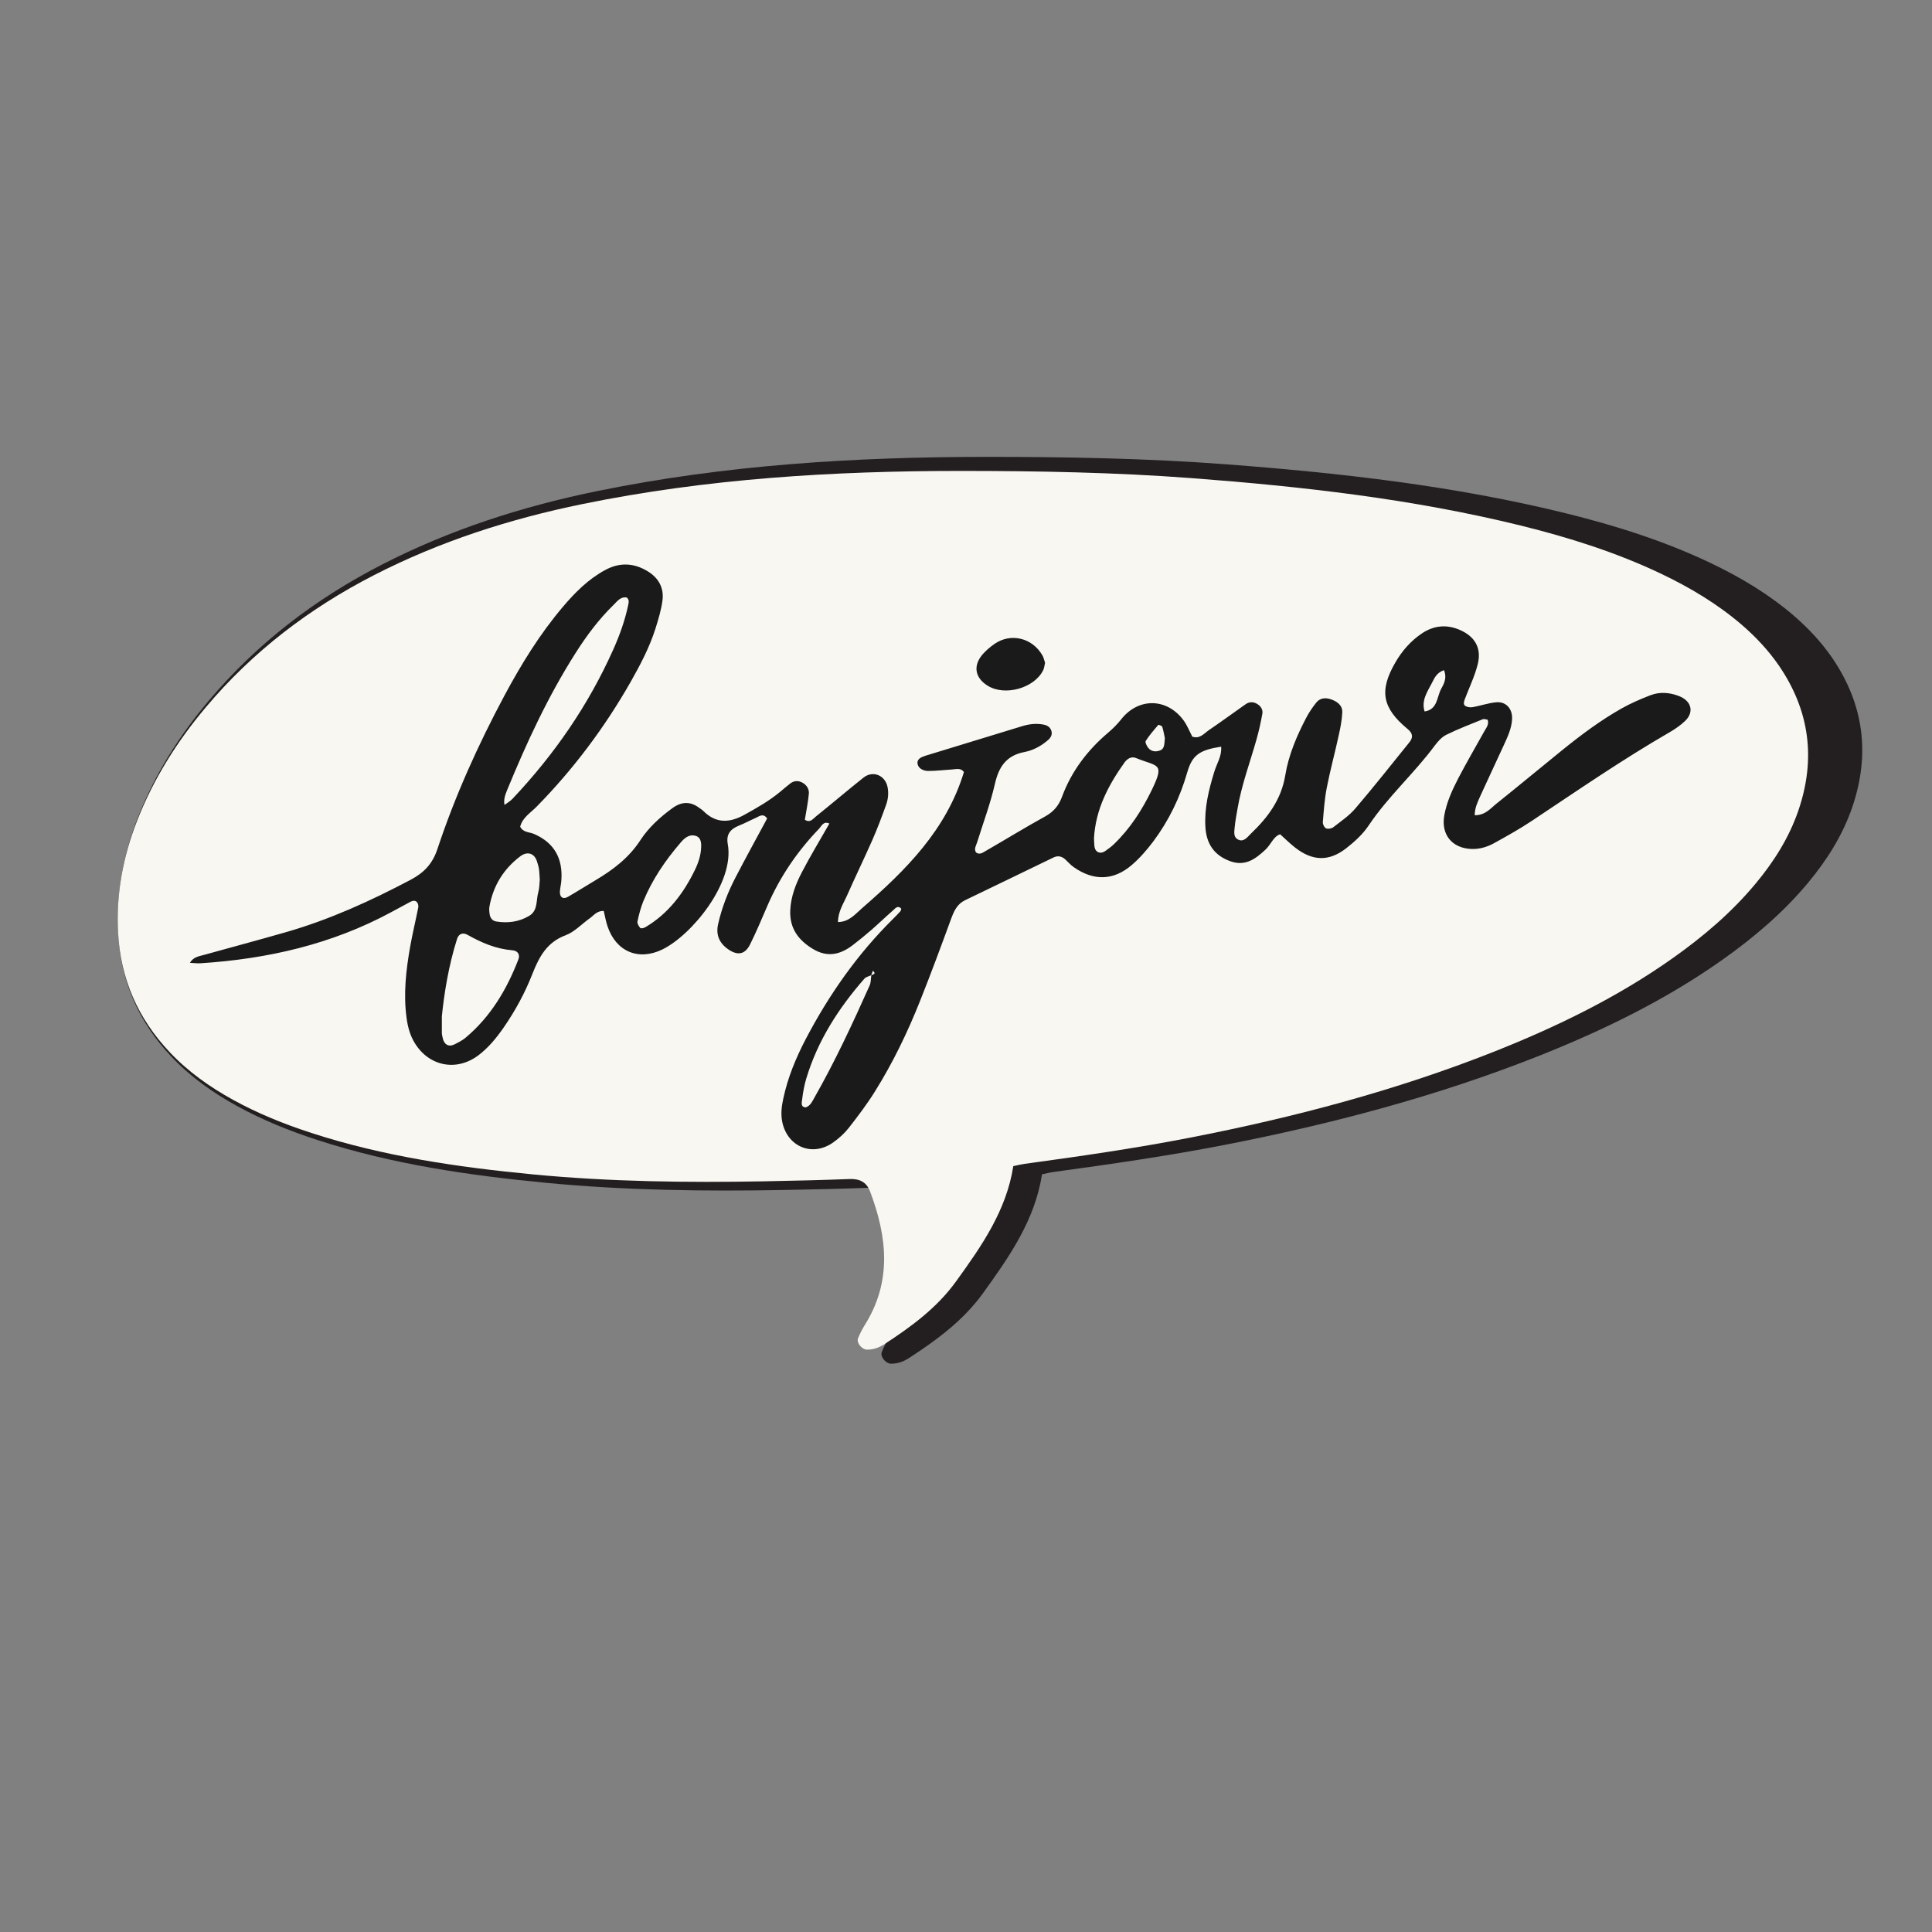
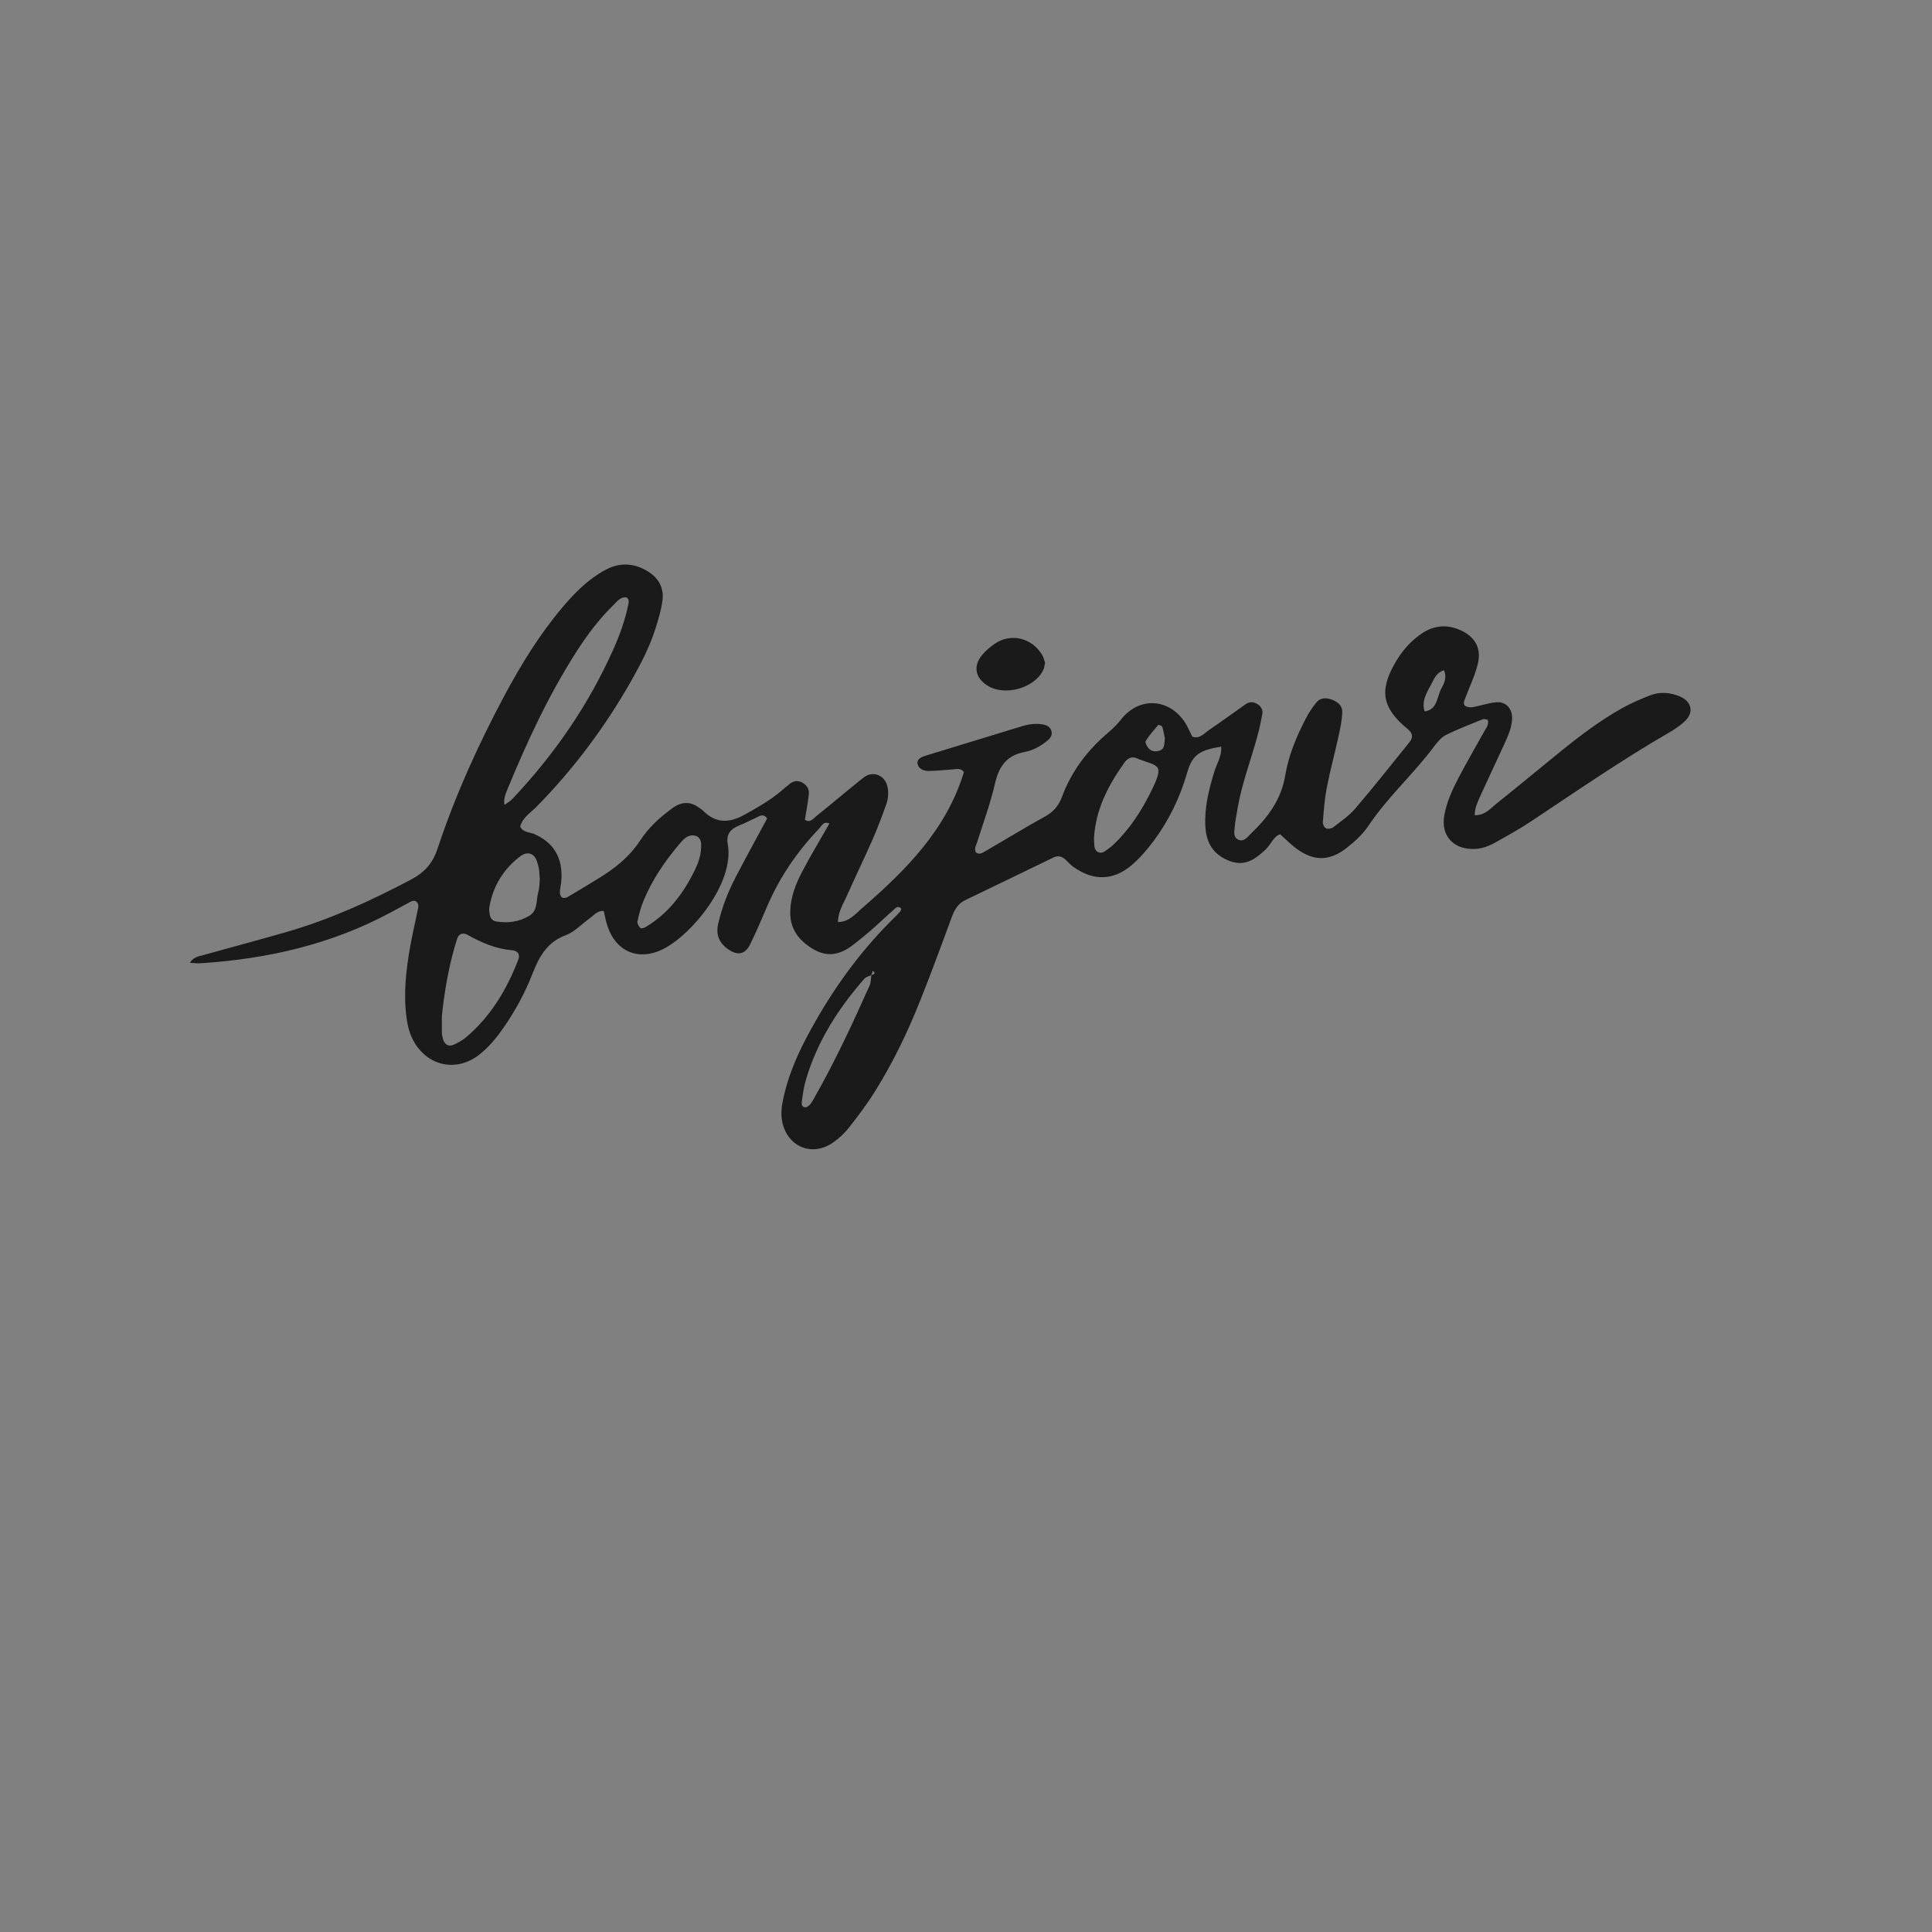
<svg xmlns="http://www.w3.org/2000/svg" width="1080" zoomAndPan="magnify" viewBox="0 0 810 810" height="1080" preserveAspectRatio="xMidYMid meet" version="1.0">
  <rect x="0" y="0" width="810" height="810" fill="#808080" stroke="none" />
  <defs>
    <clipPath id="6a6b36c814">
-       <path d="M 49 191.359 L 781 191.359 L 781 572 L 49 572 Z M 49 191.359 " clip-rule="nonzero" />
-     </clipPath>
+       </clipPath>
    <clipPath id="6d0bfded5a">
      <path d="M 49 197.262 L 759 197.262 L 759 566 L 49 566 Z M 49 197.262 " clip-rule="nonzero" />
    </clipPath>
  </defs>
  <g clip-path="url(#6a6b36c814)">
-     <path fill="#231f20" d="M 436.871 492.32 C 433.887 511.586 423.098 526.988 412.074 542.25 C 403.832 553.648 392.707 561.824 381.07 569.387 C 378.797 570.848 376.289 571.797 373.473 571.73 C 371.371 571.66 368.961 568.812 369.672 566.91 C 370.488 564.809 371.574 562.738 372.762 560.84 C 384.43 542.082 382.258 522.816 374.93 503.379 C 373.371 499.207 370.387 497.746 365.977 497.918 C 353.695 498.391 341.418 498.664 329.137 498.902 C 295.727 499.512 262.348 499.105 229.07 495.914 C 196.574 492.797 164.352 488.113 133.145 477.973 C 121.441 474.172 110.078 469.594 99.289 463.656 C 89.148 458.059 79.785 451.445 71.816 442.965 C 58.109 428.449 50.582 411.285 49.527 391.27 C 48.648 374.48 51.668 358.434 57.773 342.867 C 64.828 324.82 75.004 308.641 87.453 293.852 C 107.738 269.699 132.328 250.973 160.281 236.625 C 188.809 222.004 219.031 212.305 250.375 205.895 C 304.344 194.836 359.023 191.543 414.008 191.543 C 447.418 191.543 480.797 192.156 514.109 194.664 C 561.969 198.297 609.594 203.656 656.305 215.152 C 677.199 220.309 697.652 226.754 717.125 236.016 C 729.641 241.984 741.48 249.039 752.027 258.098 C 758.168 263.391 763.664 269.258 768.242 275.941 C 781.473 295.375 784.152 316.238 776.555 338.457 C 772.516 350.227 765.969 360.57 758.066 370.07 C 747.688 382.551 735.441 392.965 722.211 402.328 C 698.266 419.289 672.078 432.008 644.906 442.797 C 602.336 459.656 558.273 471.254 513.395 480.008 C 489.684 484.621 465.77 488.082 441.824 491.336 C 440.332 491.539 438.836 491.914 436.938 492.32 Z M 436.871 492.32 " fill-opacity="1" fill-rule="nonzero" />
-   </g>
-   <path fill="#1a1a1a" d="M 636.73 340.523 C 641.242 340.422 643.414 337.473 645.992 335.438 C 655.59 327.77 665.02 319.902 674.586 312.168 C 682.66 305.652 690.973 299.445 700.027 294.324 C 704.031 292.086 708.27 290.219 712.543 288.594 C 716.613 287.031 720.82 287.371 724.926 288.965 C 730.32 291.066 731.539 295.918 727.504 299.754 C 725.57 301.582 723.332 303.145 721.023 304.5 C 700.402 316.406 680.793 329.941 660.984 343.102 C 655.898 346.496 650.504 349.48 645.145 352.465 C 642.125 354.16 638.836 355.211 635.238 355.109 C 626.758 354.875 621.875 348.938 623.332 340.625 C 624.352 334.895 626.758 329.637 629.406 324.516 C 632.965 317.695 636.832 311.082 640.566 304.363 C 641.445 302.738 642.836 301.277 642.09 299.176 C 641.379 299.109 640.598 298.734 640.023 298.973 C 634.695 301.145 629.336 303.18 624.18 305.723 C 622.246 306.672 620.586 308.57 619.23 310.371 C 610.309 322.41 599.012 332.418 590.633 344.934 C 588.125 348.699 584.594 351.922 581 354.738 C 573.504 360.605 566.414 360.402 558.918 354.602 C 556.812 352.973 554.914 351.109 552.336 348.766 C 549.555 349.516 548.367 353.145 545.992 355.383 C 541.617 359.488 537.176 362.777 530.629 360.367 C 523.641 357.789 520.383 352.734 519.977 345.512 C 519.5 337.301 521.434 329.535 523.809 321.766 C 524.895 318.172 527.168 314.879 526.793 310.844 C 517.398 312.301 514.277 314.473 512.105 322.039 C 508.984 332.859 504.168 342.832 497.453 351.82 C 494.707 355.484 491.652 359.012 488.191 361.996 C 480.188 368.883 471.539 369.02 462.887 362.879 C 461.633 361.996 460.613 360.809 459.496 359.758 C 457.969 358.332 456.309 357.824 454.305 358.773 C 441.52 364.949 428.762 371.156 415.977 377.293 C 412.551 378.957 411.227 381.941 409.973 385.301 C 405.629 397.172 401.219 409.078 396.539 420.816 C 391.145 434.383 384.801 447.543 377.066 459.926 C 373.641 465.453 369.672 470.68 365.672 475.801 C 363.805 478.176 361.43 480.312 358.953 482.074 C 350.035 488.418 339.281 484.109 336.941 473.391 C 336.195 469.934 336.602 466.539 337.348 463.113 C 339.281 454.023 342.809 445.508 347.082 437.336 C 357.121 418.168 369.402 400.633 384.836 385.367 C 385.922 384.281 387.008 383.195 388.023 382.043 C 388.262 381.773 388.262 381.332 388.398 380.926 C 386.77 379.262 385.754 380.926 384.77 381.738 C 381.578 384.52 378.562 387.438 375.371 390.219 C 372.762 392.492 370.082 394.664 367.332 396.766 C 362.008 400.836 356.445 402.125 350.27 398.426 C 343.859 394.594 339.992 389.406 340.367 381.57 C 340.637 375.668 342.742 370.273 345.387 365.184 C 349.082 358.062 353.258 351.211 357.293 344.121 C 354.75 342.867 353.867 345.238 352.816 346.359 C 343.418 356.129 335.887 367.188 330.496 379.637 C 328.051 385.266 325.711 390.93 322.965 396.426 C 320.758 400.836 317.539 401.312 313.535 398.527 C 309.602 395.816 308.105 392.188 309.16 387.574 C 310.785 380.414 313.434 373.633 316.824 367.152 C 321.234 358.672 325.848 350.293 330.359 341.914 C 328.664 339.473 326.969 340.965 325.406 341.68 C 322.93 342.762 320.59 344.051 318.078 345.035 C 314.418 346.527 312.551 348.836 313.332 353.008 C 316.352 369.73 297.695 392.422 285.008 398.598 C 274.66 403.617 264.926 399.512 261.262 388.453 C 260.551 386.316 260.176 384.047 259.668 381.941 C 256.719 381.773 255.359 383.875 253.527 385.164 C 250.102 387.605 247.016 391 243.219 392.422 C 235.109 395.41 231.719 401.75 228.836 409.078 C 225.613 417.32 221.406 425.09 216.352 432.383 C 213.266 436.824 209.871 441 205.566 444.289 C 196.102 451.512 184.094 449.242 177.887 439.066 C 175.852 435.742 174.867 432.078 174.359 428.211 C 172.934 417.797 174.121 407.52 175.918 397.309 C 176.938 391.645 178.293 386.047 179.41 380.414 C 179.547 379.738 179.379 378.82 178.973 378.277 C 178.191 377.191 176.969 377.465 175.953 378.008 C 173.238 379.434 170.559 380.926 167.844 382.383 C 142.031 396.359 114.184 402.703 85.145 404.566 C 83.723 404.668 82.262 404.43 80.602 404.363 C 82.195 401.75 84.57 401.547 86.707 400.938 C 98.543 397.648 110.383 394.492 122.188 391.102 C 141.082 385.672 158.855 377.566 176.191 368.406 C 181.922 365.355 185.621 361.488 187.723 355.078 C 195.355 332.078 205.293 310.062 216.727 288.695 C 223.984 275.16 232.023 262.066 242.031 250.297 C 247.254 244.121 252.953 238.422 260.145 234.488 C 266.453 231.027 272.66 231.266 278.73 234.996 C 283.414 237.848 285.789 242.188 285.074 247.582 C 284.531 251.719 283.277 255.824 282.023 259.828 C 279.445 267.902 275.508 275.398 271.336 282.758 C 260.074 302.535 246.543 320.613 230.566 336.863 C 227.953 339.508 224.457 341.578 223.508 345.477 C 224.832 348.055 227.512 347.75 229.48 348.598 C 238.434 352.5 242.031 359.383 241.316 368.848 C 241.215 370.375 240.809 371.867 240.707 373.395 C 240.504 375.938 242.031 377.059 244.133 375.836 C 248.137 373.531 252.004 371.086 255.973 368.715 C 263.637 364.168 270.523 358.977 275.508 351.312 C 279.07 345.852 283.957 341.406 289.281 337.508 C 293.148 334.656 296.98 334.352 300.918 337.27 C 301.527 337.742 302.207 338.117 302.746 338.66 C 308.242 344.156 314.109 343.883 320.523 340.32 C 325.914 337.336 331.242 334.316 335.988 330.383 C 337.484 329.16 338.906 327.871 340.434 326.719 C 342.129 325.465 343.996 325.465 345.793 326.516 C 347.59 327.566 348.609 329.332 348.406 331.297 C 348.031 335.031 347.285 338.762 346.676 342.457 C 348.98 343.984 350.203 342.051 351.527 341 C 358.41 335.469 365.129 329.738 372.047 324.242 C 376.086 321.02 381.445 323.191 382.461 328.312 C 383.004 331.027 382.699 333.707 381.75 336.25 C 379.918 341.305 378.051 346.324 375.883 351.242 C 372.32 359.316 368.453 367.254 364.891 375.328 C 363.363 378.789 361.125 382.012 360.988 386.727 C 365.773 386.727 368.52 383.266 371.438 380.723 C 390.363 364.305 407.938 346.801 415.5 321.836 C 414.145 319.902 412.141 320.613 410.344 320.715 C 406.918 320.918 403.492 321.359 400.066 321.359 C 398.133 321.359 395.93 320.41 395.488 318.477 C 394.977 316.203 397.012 315.355 398.945 314.746 C 412.887 310.504 426.828 306.23 440.77 301.957 C 443.758 301.043 446.773 300.703 449.863 301.277 C 451.422 301.551 452.781 302.297 453.32 303.926 C 453.863 305.551 453.117 306.91 451.93 307.961 C 448.98 310.539 445.488 312.438 441.754 313.152 C 433.852 314.645 430.594 319.527 428.898 326.992 C 426.934 335.574 423.812 343.883 421.199 352.297 C 420.758 353.688 419.773 355.043 420.723 356.602 C 422.285 357.758 423.609 356.738 424.828 356.027 C 433.477 351.039 441.957 345.816 450.711 341 C 454.305 339 456.512 336.387 457.934 332.555 C 462.004 321.527 468.926 312.406 477.879 304.805 C 479.918 303.078 481.781 301.246 483.477 299.109 C 490.941 289.508 503.391 289.711 510.547 299.48 C 512.105 301.617 513.09 304.16 514.312 306.504 C 517.566 307.621 519.332 305.18 521.402 303.754 C 526.793 300.09 532.051 296.223 537.379 292.492 C 539.109 291.273 541.008 291.375 542.738 292.594 C 544.094 293.512 544.91 295.004 544.637 296.531 C 543.957 300.293 543.145 304.027 542.094 307.723 C 539.277 317.695 535.613 327.43 533.883 337.676 C 533.441 340.32 532.898 342.969 532.664 345.648 C 532.492 347.48 532.02 349.82 533.883 350.906 C 536.496 352.43 538.125 349.988 539.652 348.496 C 546.977 341.508 552.812 333.742 554.543 323.227 C 555.965 314.508 559.461 306.297 563.566 298.43 C 564.785 296.09 566.312 293.816 567.973 291.746 C 569.57 289.781 571.941 289.543 574.285 290.355 C 576.996 291.273 579.336 292.969 579.203 296.02 C 579.066 299.445 578.355 302.871 577.609 306.23 C 575.98 313.727 573.945 321.156 572.484 328.688 C 571.535 333.57 571.195 338.559 570.789 343.512 C 570.723 344.391 571.434 345.852 572.18 346.191 C 572.996 346.562 574.555 346.293 575.301 345.715 C 578.625 343.137 582.223 340.695 584.902 337.539 C 592.871 328.211 600.469 318.578 608.172 309.047 C 609.832 307.012 609.902 305.215 607.527 303.246 C 596.434 294.086 595.109 286.625 602.133 274.48 C 605.051 269.426 608.781 265.117 613.664 261.828 C 618.855 258.367 624.383 257.859 630.082 260.336 C 636.629 263.184 639.547 268.238 637.816 275.16 C 636.527 280.316 634.152 285.234 632.254 290.219 C 631.848 291.305 631.441 292.594 632.457 293.238 C 633.305 293.781 634.629 293.918 635.68 293.75 C 639.07 293.137 642.363 291.949 645.789 291.645 C 650.098 291.238 652.91 294.527 652.676 298.938 C 652.473 302.871 650.844 306.367 649.25 309.859 C 645.926 317.188 642.43 324.445 639.105 331.809 C 637.918 334.488 636.527 337.168 636.496 340.457 Z M 375.441 409.723 C 374.422 410.199 373.133 410.434 372.453 411.215 C 361.227 424.039 352.172 438.113 347.25 454.602 C 346.371 457.516 345.859 460.57 345.488 463.59 C 345.352 464.809 344.742 466.812 347.117 466.914 C 349.184 466.133 349.93 464.234 350.848 462.641 C 359.77 446.969 367.332 430.652 374.695 414.199 C 375.305 412.879 375.203 411.215 375.441 409.723 C 376.391 409.352 377.68 409.078 376.086 407.824 C 375.848 408.434 375.609 409.043 375.406 409.688 Z M 216.691 336.082 C 217.91 335.164 219.27 334.418 220.285 333.301 C 238.297 314.203 253.02 292.898 263.738 268.918 C 266.555 262.645 268.895 256.129 270.285 249.379 C 270.523 248.262 270.691 247.141 269.574 246.293 C 266.895 245.887 265.469 247.988 263.91 249.516 C 257.566 255.688 252.309 262.746 247.559 270.207 C 235.586 289 226.289 309.113 217.844 329.672 C 216.961 331.809 216.215 333.977 216.793 336.32 L 216.285 336.32 C 216.285 336.285 216.656 336.113 216.656 336.113 Z M 189.621 427.465 C 189.621 431.566 189.59 433.094 189.621 434.621 C 189.621 435.367 189.824 436.148 189.996 436.895 C 190.539 439.711 192.605 440.895 194.98 439.711 C 196.676 438.859 198.441 437.98 199.867 436.793 C 210.723 427.699 217.707 415.93 222.73 402.906 C 223.543 400.801 222.457 399.105 220.082 398.938 C 213.027 398.359 206.785 395.68 200.715 392.254 C 198.781 391.168 196.949 391.711 196.203 394.02 C 192.473 405.754 190.605 417.832 189.621 427.496 Z M 471.773 350.395 C 471.809 351.344 471.844 352.5 471.945 353.652 C 472.148 356.5 474.387 357.586 476.762 355.926 C 478.016 355.043 479.27 354.129 480.355 353.074 C 487.379 346.359 492.535 338.32 496.742 329.672 C 502.543 317.695 499.453 319.629 489.957 315.762 C 487.957 314.949 486.191 316.035 485.004 317.664 C 478.016 327.465 472.52 337.844 471.773 350.395 Z M 301.797 354.637 C 302.035 351.719 301.254 350.023 299.594 349.48 C 297.523 348.801 295.863 349.547 294.336 350.871 C 293.758 351.379 293.25 351.957 292.773 352.531 C 286.227 360.164 280.633 368.406 276.797 377.703 C 275.645 380.516 274.898 383.504 274.254 386.488 C 274.086 387.336 274.832 388.555 275.477 389.305 C 275.746 389.609 277 389.336 277.613 388.996 C 287.551 383.129 294.164 374.344 299.117 364.168 C 300.645 361.047 301.664 357.758 301.797 354.637 Z M 231.988 368.406 C 231.852 366.676 231.852 365.152 231.617 363.66 C 231.445 362.539 231.074 361.453 230.734 360.367 C 229.613 356.941 226.594 355.992 223.578 358.266 C 216.316 363.762 211.84 371.02 210.211 380.008 C 210.008 381.094 210.145 382.281 210.312 383.402 C 210.551 384.996 211.5 386.215 213.164 386.488 C 218.184 387.301 223.035 386.656 227.41 384.047 C 231.277 381.738 230.328 377.363 231.344 373.836 C 231.852 372.039 231.82 370.07 231.988 368.406 Z M 623.23 277.738 C 620.109 278.824 619.125 281.027 618.145 282.996 C 616.141 286.93 613.293 290.73 614.82 295.613 C 620.551 294.766 620.078 289.238 622.078 285.676 C 623.332 283.438 624.555 280.926 623.195 277.738 Z M 502.438 307.148 C 502.168 305.859 501.863 304.027 501.32 302.262 C 501.184 301.82 499.727 301.277 499.625 301.414 C 497.691 303.652 495.758 305.891 494.164 308.367 C 493.824 308.91 494.57 310.504 495.215 311.32 C 496.535 312.98 498.469 313.184 500.301 312.508 C 502.473 311.691 502.168 309.555 502.438 307.18 Z M 449.422 271.293 C 445.078 263.727 435.75 261.523 428.762 266.375 C 426.898 267.664 425.102 269.188 423.609 270.887 C 419.367 275.805 420.25 281.027 425.746 284.453 C 433.141 289.102 445.859 285.605 449.762 277.84 C 450.27 276.855 450.336 275.668 450.609 274.551 C 450.203 273.395 449.996 272.242 449.422 271.258 Z M 449.422 271.293 " fill-opacity="1" fill-rule="nonzero" />
+     </g>
  <g clip-path="url(#6d0bfded5a)">
-     <path fill="#f9f7f1" d="M 424.832 488.891 C 421.941 507.562 411.488 522.484 400.805 537.273 C 392.82 548.32 382.039 556.238 370.766 563.57 C 368.562 564.984 366.129 565.902 363.402 565.836 C 361.363 565.773 359.031 563.012 359.719 561.172 C 360.508 559.133 361.559 557.129 362.711 555.285 C 374.02 537.109 371.914 518.441 364.816 499.605 C 363.301 495.562 360.41 494.148 356.137 494.316 C 344.238 494.773 332.34 495.039 320.441 495.27 C 288.066 495.859 255.723 495.465 223.477 492.375 C 191.988 489.352 160.762 484.816 130.523 474.988 C 119.184 471.305 108.172 466.867 97.723 461.117 C 87.895 455.695 78.82 449.285 71.098 441.066 C 57.816 427 50.52 410.367 49.5 390.973 C 48.648 374.703 51.574 359.156 57.488 344.07 C 64.324 326.582 74.188 310.906 86.25 296.574 C 105.906 273.172 129.734 255.027 156.82 241.125 C 184.461 226.957 213.75 217.559 244.121 211.344 C 296.414 200.629 349.398 197.441 402.68 197.441 C 435.055 197.441 467.398 198.031 499.676 200.465 C 546.055 203.98 592.203 209.176 637.465 220.316 C 657.711 225.312 677.531 231.559 696.398 240.531 C 708.527 246.316 719.996 253.156 730.219 261.93 C 736.168 267.059 741.492 272.746 745.93 279.219 C 758.75 298.055 761.348 318.27 753.984 339.797 C 750.074 351.203 743.73 361.227 736.07 370.43 C 726.012 382.527 714.148 392.617 701.328 401.691 C 678.121 418.125 652.746 430.449 626.418 440.902 C 585.168 457.238 542.473 468.48 498.984 476.961 C 476.012 481.43 452.836 484.781 429.633 487.938 C 428.188 488.137 426.738 488.496 424.898 488.891 Z M 424.832 488.891 " fill-opacity="1" fill-rule="nonzero" />
-   </g>
+     </g>
  <path fill="#1a1a1a" d="M 618.496 341.801 C 622.871 341.703 624.973 338.844 627.473 336.871 C 636.773 329.445 645.91 321.816 655.18 314.324 C 663.004 308.012 671.055 301.996 679.832 297.035 C 683.711 294.867 687.82 293.059 691.961 291.48 C 695.902 289.969 699.98 290.297 703.957 291.84 C 709.184 293.879 710.367 298.578 706.457 302.293 C 704.582 304.07 702.414 305.582 700.176 306.895 C 680.191 318.434 661.195 331.547 642 344.301 C 637.07 347.586 631.844 350.48 626.648 353.371 C 623.723 355.016 620.535 356.035 617.051 355.938 C 608.836 355.707 604.102 349.953 605.516 341.902 C 606.5 336.348 608.836 331.25 611.398 326.289 C 614.848 319.68 618.598 313.273 622.211 306.766 C 623.066 305.188 624.414 303.773 623.691 301.734 C 623 301.668 622.246 301.309 621.688 301.539 C 616.527 303.641 611.332 305.613 606.336 308.078 C 604.461 309 602.852 310.84 601.539 312.582 C 592.895 324.25 581.949 333.945 573.828 346.074 C 571.395 349.723 567.977 352.848 564.492 355.574 C 557.23 361.262 550.359 361.062 543.098 355.441 C 541.059 353.863 539.219 352.059 536.719 349.789 C 534.023 350.512 532.875 354.031 530.574 356.199 C 526.332 360.176 522.027 363.363 515.684 361.031 C 508.914 358.531 505.758 353.637 505.363 346.633 C 504.902 338.68 506.777 331.152 509.078 323.625 C 510.129 320.141 512.332 316.953 511.969 313.043 C 502.863 314.457 499.84 316.559 497.738 323.887 C 494.715 334.375 490.047 344.039 483.539 352.746 C 480.875 356.297 477.918 359.715 474.562 362.609 C 466.809 369.281 458.426 369.414 450.043 363.465 C 448.828 362.609 447.844 361.457 446.758 360.438 C 445.277 359.059 443.668 358.566 441.727 359.484 C 429.336 365.469 416.977 371.484 404.586 377.434 C 401.266 379.043 399.984 381.934 398.77 385.188 C 394.562 396.695 390.289 408.23 385.754 419.602 C 380.527 432.75 374.379 445.504 366.887 457.5 C 363.566 462.859 359.719 467.922 355.84 472.883 C 354.035 475.184 351.734 477.254 349.332 478.965 C 340.688 485.109 330.27 480.938 328 470.551 C 327.277 467.199 327.672 463.91 328.395 460.59 C 330.27 451.781 333.688 443.531 337.828 435.609 C 347.559 417.039 359.457 400.047 374.414 385.254 C 375.465 384.203 376.516 383.152 377.504 382.035 C 377.73 381.77 377.73 381.344 377.863 380.949 C 376.285 379.34 375.301 380.949 374.348 381.738 C 371.258 384.434 368.332 387.262 365.242 389.957 C 362.711 392.156 360.113 394.262 357.453 396.301 C 352.293 400.242 346.902 401.492 340.918 397.91 C 334.707 394.195 330.961 389.168 331.32 381.574 C 331.586 375.855 333.621 370.629 336.188 365.699 C 339.77 358.797 343.812 352.156 347.723 345.285 C 345.258 344.07 344.402 346.371 343.383 347.457 C 334.277 356.922 326.98 367.637 321.758 379.699 C 319.391 385.156 317.121 390.645 314.461 395.969 C 312.324 400.242 309.199 400.703 305.32 398.008 C 301.508 395.379 300.062 391.863 301.082 387.391 C 302.66 380.457 305.223 373.883 308.512 367.605 C 312.781 359.387 317.254 351.27 321.625 343.148 C 319.98 340.785 318.336 342.23 316.824 342.918 C 314.426 343.973 312.16 345.219 309.727 346.176 C 306.176 347.621 304.367 349.855 305.125 353.898 C 308.051 370.102 289.973 392.094 277.68 398.074 C 267.652 402.938 258.219 398.961 254.672 388.246 C 253.98 386.176 253.617 383.973 253.125 381.934 C 250.266 381.77 248.953 383.809 247.176 385.059 C 243.855 387.426 240.867 390.711 237.184 392.094 C 229.328 394.984 226.043 401.129 223.246 408.23 C 220.125 416.219 216.051 423.746 211.152 430.812 C 208.16 435.117 204.875 439.16 200.699 442.348 C 191.527 449.352 179.895 447.148 173.879 437.285 C 171.906 434.066 170.953 430.516 170.461 426.77 C 169.078 416.68 170.23 406.719 171.973 396.824 C 172.957 391.336 174.273 385.914 175.359 380.457 C 175.488 379.801 175.324 378.91 174.93 378.387 C 174.176 377.332 172.992 377.598 172.004 378.121 C 169.375 379.504 166.777 380.949 164.148 382.363 C 139.137 395.906 112.152 402.051 84.016 403.859 C 82.633 403.957 81.219 403.727 79.609 403.66 C 81.156 401.133 83.457 400.934 85.527 400.344 C 96.996 397.152 108.469 394.098 119.906 390.809 C 138.215 385.551 155.438 377.695 172.234 368.82 C 177.789 365.863 181.371 362.117 183.41 355.902 C 190.805 333.617 200.438 312.285 211.512 291.578 C 218.547 278.465 226.336 265.777 236.035 254.371 C 241.094 248.387 246.617 242.867 253.586 239.055 C 259.699 235.699 265.715 235.93 271.598 239.547 C 276.133 242.309 278.434 246.516 277.746 251.742 C 277.219 255.75 276.004 259.727 274.785 263.605 C 272.289 271.43 268.477 278.695 264.434 285.828 C 253.52 304.988 240.406 322.508 224.926 338.254 C 222.395 340.816 219.008 342.82 218.086 346.602 C 219.371 349.098 221.965 348.805 223.871 349.625 C 232.551 353.406 236.035 360.078 235.344 369.246 C 235.246 370.727 234.852 372.172 234.75 373.652 C 234.555 376.117 236.035 377.203 238.07 376.02 C 241.949 373.785 245.695 371.418 249.543 369.117 C 256.973 364.711 263.645 359.684 268.477 352.254 C 271.926 346.961 276.66 342.656 281.82 338.879 C 285.566 336.117 289.281 335.82 293.094 338.648 C 293.688 339.105 294.344 339.469 294.871 339.996 C 300.195 345.32 305.879 345.055 312.094 341.605 C 317.32 338.711 322.48 335.789 327.082 331.973 C 328.527 330.793 329.906 329.543 331.387 328.426 C 333.031 327.207 334.84 327.207 336.582 328.227 C 338.32 329.246 339.309 330.957 339.109 332.863 C 338.75 336.477 338.027 340.094 337.434 343.676 C 339.668 345.156 340.852 343.281 342.137 342.262 C 348.809 336.906 355.316 331.352 362.02 326.023 C 365.934 322.902 371.125 325.008 372.113 329.969 C 372.637 332.598 372.34 335.195 371.422 337.66 C 369.645 342.559 367.84 347.422 365.734 352.188 C 362.285 360.012 358.535 367.703 355.086 375.527 C 353.605 378.879 351.438 382 351.305 386.57 C 355.941 386.57 358.602 383.219 361.43 380.754 C 379.77 364.844 396.797 347.883 404.125 323.691 C 402.812 321.816 400.871 322.508 399.129 322.605 C 395.809 322.805 392.492 323.23 389.172 323.23 C 387.297 323.23 385.16 322.312 384.734 320.438 C 384.238 318.234 386.211 317.414 388.086 316.82 C 401.594 312.715 415.105 308.57 428.613 304.43 C 431.508 303.543 434.43 303.215 437.422 303.773 C 438.934 304.035 440.25 304.758 440.773 306.336 C 441.301 307.914 440.578 309.23 439.426 310.246 C 436.566 312.746 433.184 314.586 429.566 315.277 C 421.906 316.723 418.754 321.457 417.109 328.688 C 415.203 337.004 412.18 345.055 409.648 353.207 C 409.219 354.555 408.266 355.871 409.188 357.383 C 410.699 358.5 411.98 357.516 413.164 356.824 C 421.547 351.992 429.766 346.93 438.242 342.262 C 441.727 340.324 443.863 337.793 445.246 334.078 C 449.188 323.395 455.895 314.555 464.57 307.191 C 466.543 305.516 468.352 303.738 469.996 301.668 C 477.227 292.367 489.289 292.566 496.227 302.031 C 497.738 304.102 498.691 306.566 499.875 308.836 C 503.027 309.918 504.738 307.555 506.742 306.172 C 511.969 302.621 517.062 298.875 522.223 295.258 C 523.902 294.078 525.742 294.176 527.418 295.359 C 528.734 296.246 529.52 297.691 529.258 299.172 C 528.602 302.82 527.812 306.434 526.793 310.02 C 524.066 319.68 520.516 329.113 518.84 339.043 C 518.41 341.605 517.887 344.168 517.656 346.766 C 517.492 348.539 517.031 350.809 518.84 351.859 C 521.371 353.34 522.949 350.973 524.426 349.527 C 531.527 342.754 537.18 335.227 538.855 325.039 C 540.238 316.59 543.621 308.637 547.598 301.012 C 548.781 298.742 550.262 296.543 551.871 294.535 C 553.418 292.629 555.719 292.398 557.984 293.188 C 560.617 294.078 562.883 295.719 562.754 298.68 C 562.621 301.996 561.93 305.316 561.207 308.57 C 559.629 315.836 557.656 323.035 556.242 330.332 C 555.324 335.062 554.996 339.895 554.602 344.695 C 554.535 345.551 555.227 346.961 555.949 347.293 C 556.738 347.652 558.25 347.391 558.973 346.832 C 562.191 344.332 565.676 341.965 568.273 338.91 C 576 329.871 583.359 320.535 590.82 311.301 C 592.434 309.328 592.5 307.586 590.199 305.68 C 579.449 296.805 578.168 289.574 584.973 277.805 C 587.797 272.91 591.414 268.734 596.148 265.547 C 601.176 262.195 606.535 261.699 612.055 264.102 C 618.398 266.859 621.227 271.758 619.551 278.465 C 618.301 283.461 616 288.227 614.16 293.059 C 613.766 294.109 613.371 295.359 614.355 295.984 C 615.18 296.508 616.461 296.641 617.48 296.477 C 620.766 295.883 623.953 294.734 627.273 294.438 C 631.449 294.043 634.176 297.23 633.945 301.504 C 633.75 305.316 632.172 308.703 630.625 312.09 C 627.406 319.188 624.02 326.223 620.797 333.355 C 619.648 335.953 618.301 338.547 618.27 341.738 Z M 365.309 408.855 C 364.32 409.316 363.074 409.547 362.414 410.301 C 351.535 422.727 342.758 436.367 337.992 452.34 C 337.141 455.168 336.645 458.125 336.285 461.051 C 336.152 462.234 335.562 464.172 337.863 464.273 C 339.867 463.516 340.59 461.676 341.477 460.129 C 350.121 444.945 357.453 429.137 364.586 413.195 C 365.176 411.91 365.078 410.301 365.309 408.855 C 366.227 408.492 367.477 408.23 365.934 407.016 C 365.703 407.605 365.473 408.199 365.273 408.82 Z M 211.48 337.496 C 212.664 336.609 213.98 335.887 214.965 334.801 C 232.418 316.297 246.684 295.652 257.07 272.414 C 259.797 266.336 262.066 260.023 263.414 253.484 C 263.645 252.398 263.809 251.312 262.723 250.492 C 260.125 250.098 258.746 252.137 257.234 253.613 C 251.086 259.598 245.992 266.434 241.391 273.664 C 229.789 291.875 220.781 311.367 212.598 331.285 C 211.742 333.355 211.02 335.457 211.578 337.727 L 211.086 337.727 C 211.086 337.695 211.449 337.527 211.449 337.527 Z M 185.25 426.047 C 185.25 430.023 185.219 431.5 185.25 432.98 C 185.25 433.703 185.449 434.461 185.613 435.184 C 186.137 437.91 188.145 439.062 190.445 437.91 C 192.086 437.09 193.797 436.234 195.176 435.086 C 205.695 426.277 212.465 414.871 217.332 402.25 C 218.121 400.211 217.066 398.566 214.766 398.402 C 207.93 397.844 201.883 395.246 196 391.926 C 194.125 390.875 192.352 391.402 191.629 393.637 C 188.012 405.008 186.203 416.711 185.25 426.078 Z M 458.656 351.367 C 458.688 352.289 458.723 353.406 458.82 354.523 C 459.016 357.285 461.188 358.336 463.488 356.727 C 464.703 355.871 465.918 354.984 466.973 353.965 C 473.773 347.457 478.77 339.664 482.848 331.285 C 488.469 319.68 485.477 321.555 476.273 317.809 C 474.336 317.02 472.625 318.07 471.473 319.648 C 464.703 329.148 459.379 339.207 458.656 351.367 Z M 293.949 355.477 C 294.18 352.648 293.422 351.004 291.812 350.48 C 289.809 349.824 288.195 350.547 286.719 351.828 C 286.16 352.32 285.664 352.879 285.207 353.438 C 278.863 360.832 273.438 368.82 269.723 377.828 C 268.605 380.555 267.883 383.449 267.258 386.34 C 267.094 387.16 267.816 388.344 268.441 389.066 C 268.707 389.363 269.922 389.102 270.512 388.773 C 280.145 383.086 286.555 374.574 291.352 364.711 C 292.832 361.688 293.816 358.5 293.949 355.477 Z M 226.305 368.82 C 226.172 367.145 226.172 365.664 225.941 364.219 C 225.777 363.133 225.418 362.082 225.09 361.031 C 224.004 357.711 221.078 356.789 218.152 358.992 C 211.117 364.316 206.781 371.352 205.203 380.062 C 205.004 381.113 205.137 382.266 205.301 383.348 C 205.531 384.895 206.453 386.078 208.062 386.34 C 212.926 387.129 217.629 386.504 221.867 383.973 C 225.613 381.738 224.695 377.496 225.68 374.078 C 226.172 372.336 226.141 370.43 226.305 368.82 Z M 605.414 280.961 C 602.391 282.012 601.438 284.148 600.484 286.055 C 598.547 289.871 595.785 293.551 597.266 298.285 C 602.82 297.461 602.359 292.105 604.297 288.652 C 605.516 286.484 606.699 284.051 605.383 280.961 Z M 488.371 309.461 C 488.105 308.211 487.809 306.434 487.285 304.727 C 487.152 304.297 485.738 303.773 485.641 303.902 C 483.766 306.074 481.895 308.242 480.348 310.641 C 480.02 311.168 480.742 312.715 481.367 313.504 C 482.648 315.113 484.523 315.309 486.297 314.652 C 488.402 313.863 488.105 311.793 488.371 309.492 Z M 436.996 274.715 C 432.789 267.387 423.75 265.25 416.977 269.949 C 415.168 271.199 413.43 272.68 411.98 274.32 C 407.871 279.09 408.727 284.148 414.051 287.469 C 421.219 291.973 433.543 288.586 437.324 281.059 C 437.816 280.105 437.883 278.957 438.145 277.871 C 437.75 276.754 437.555 275.637 436.996 274.684 Z M 436.996 274.715 " fill-opacity="1" fill-rule="nonzero" />
</svg>